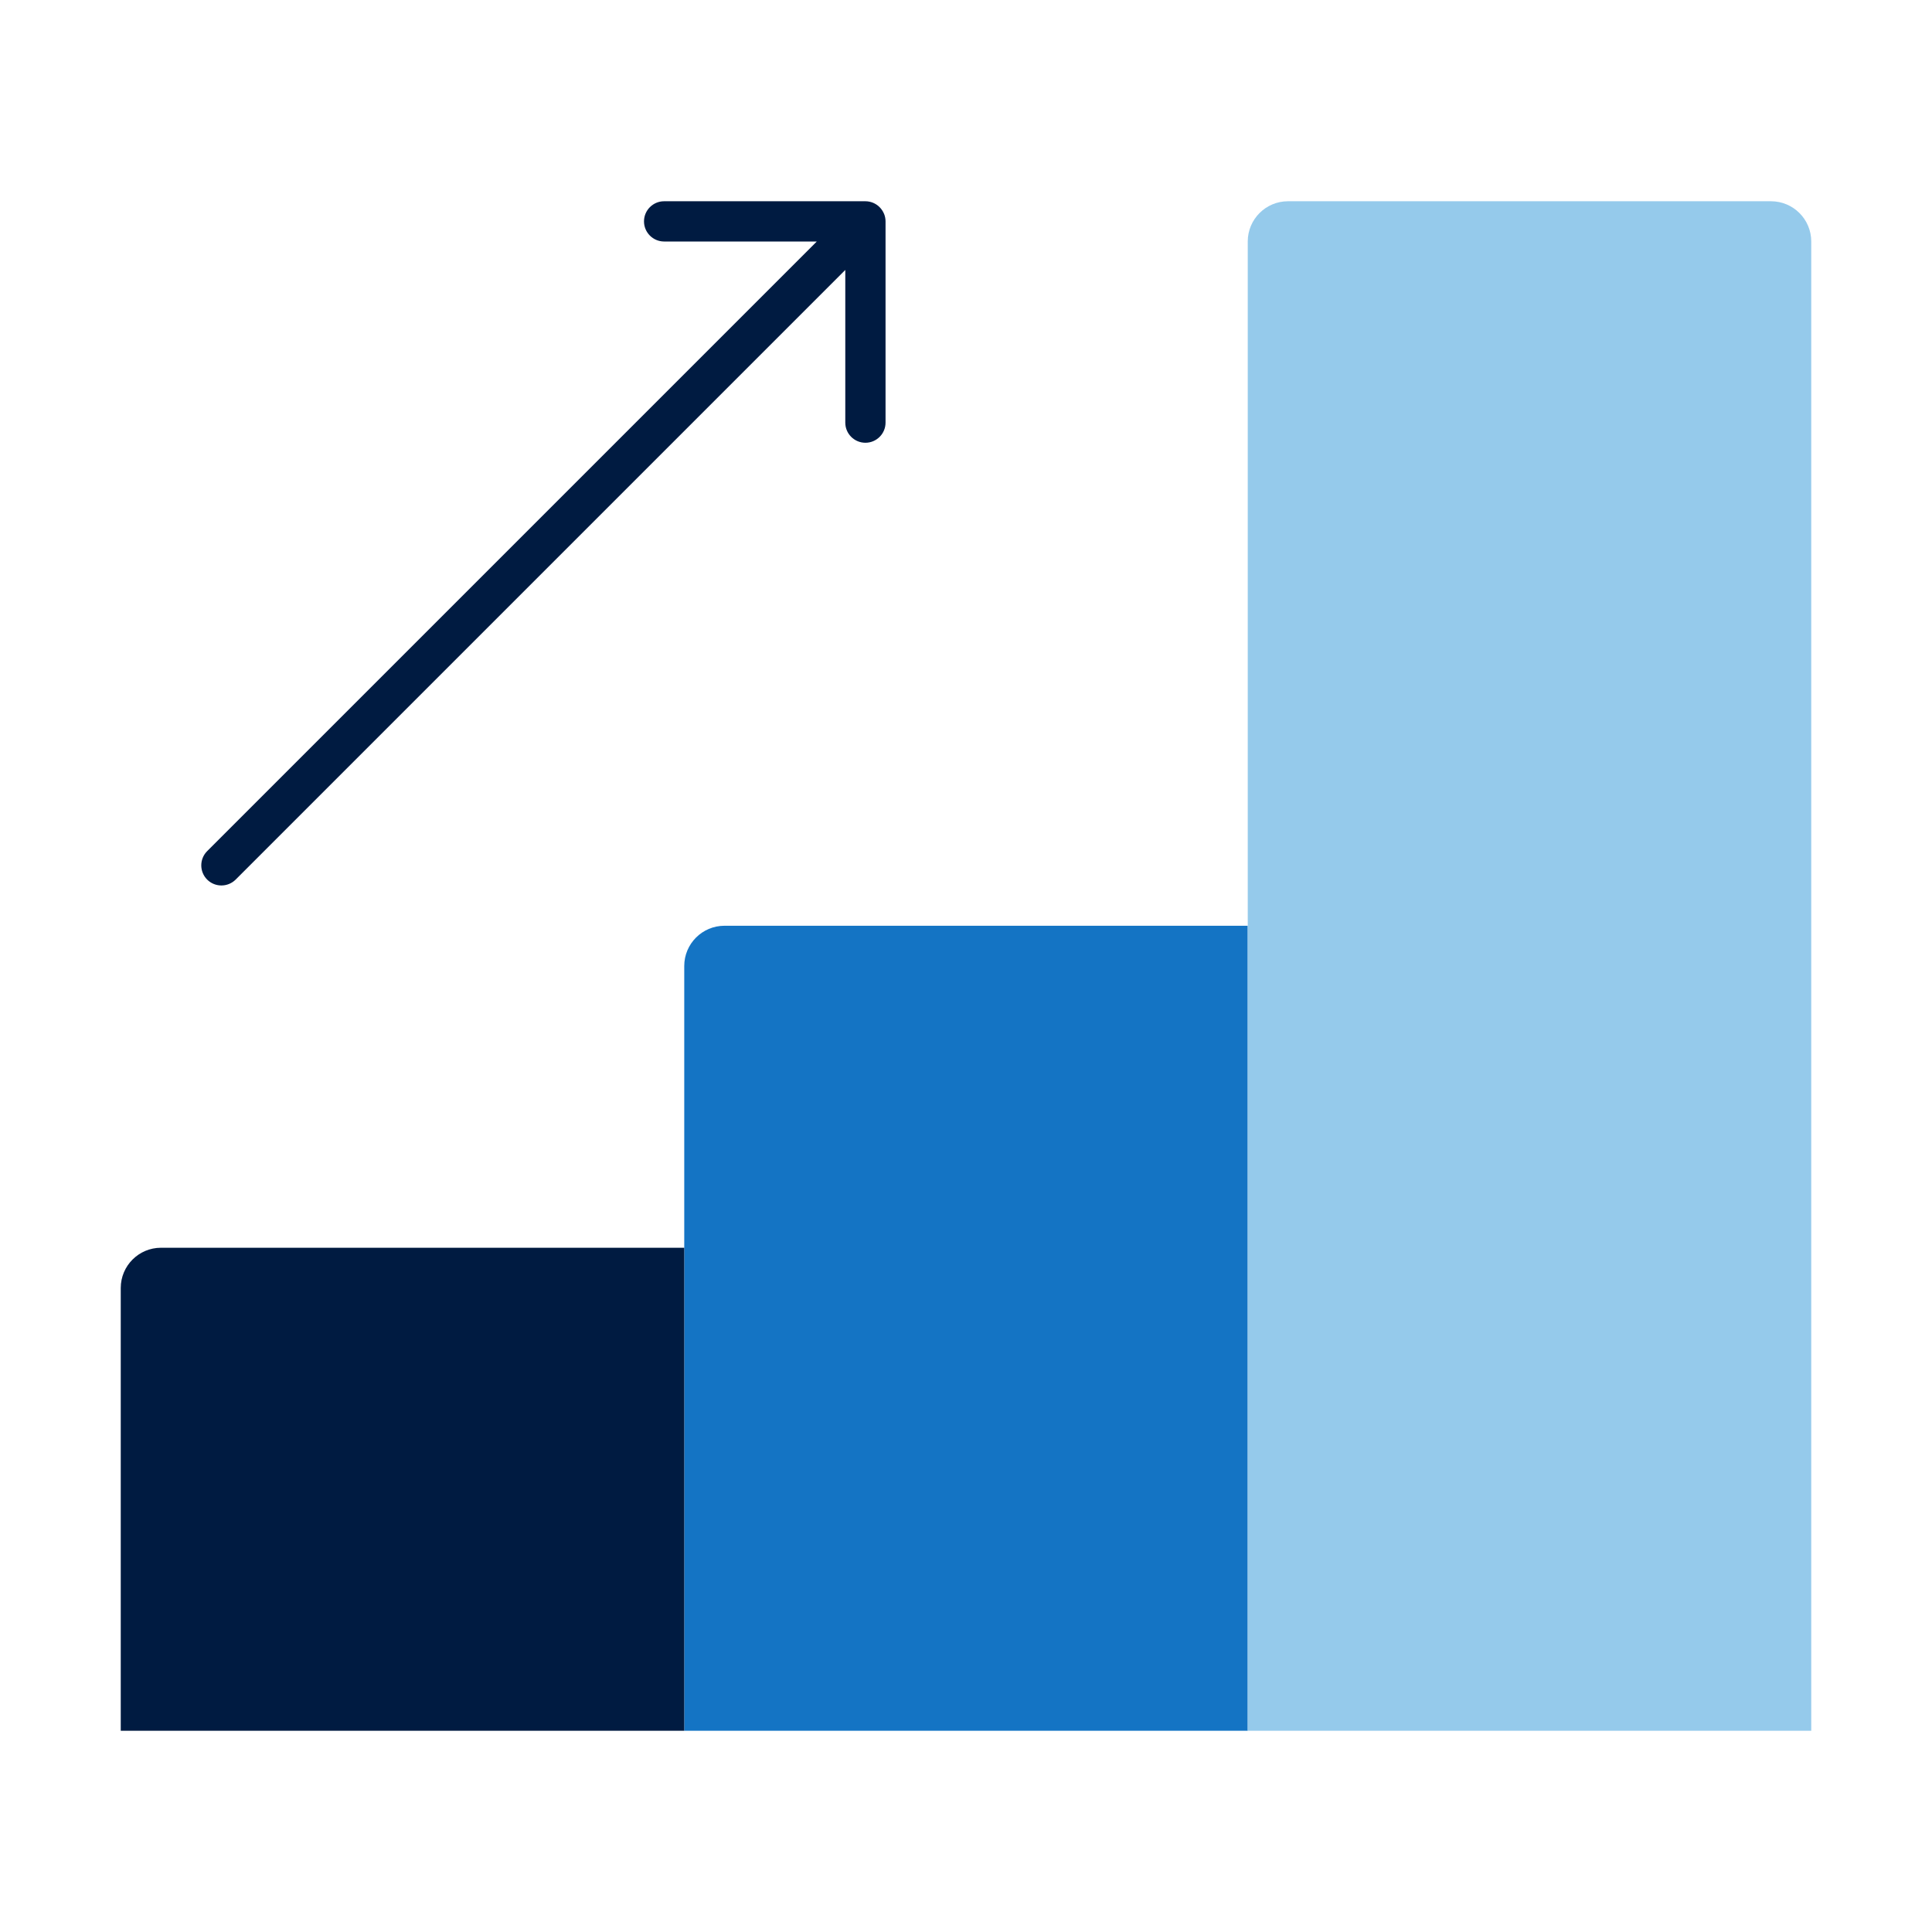
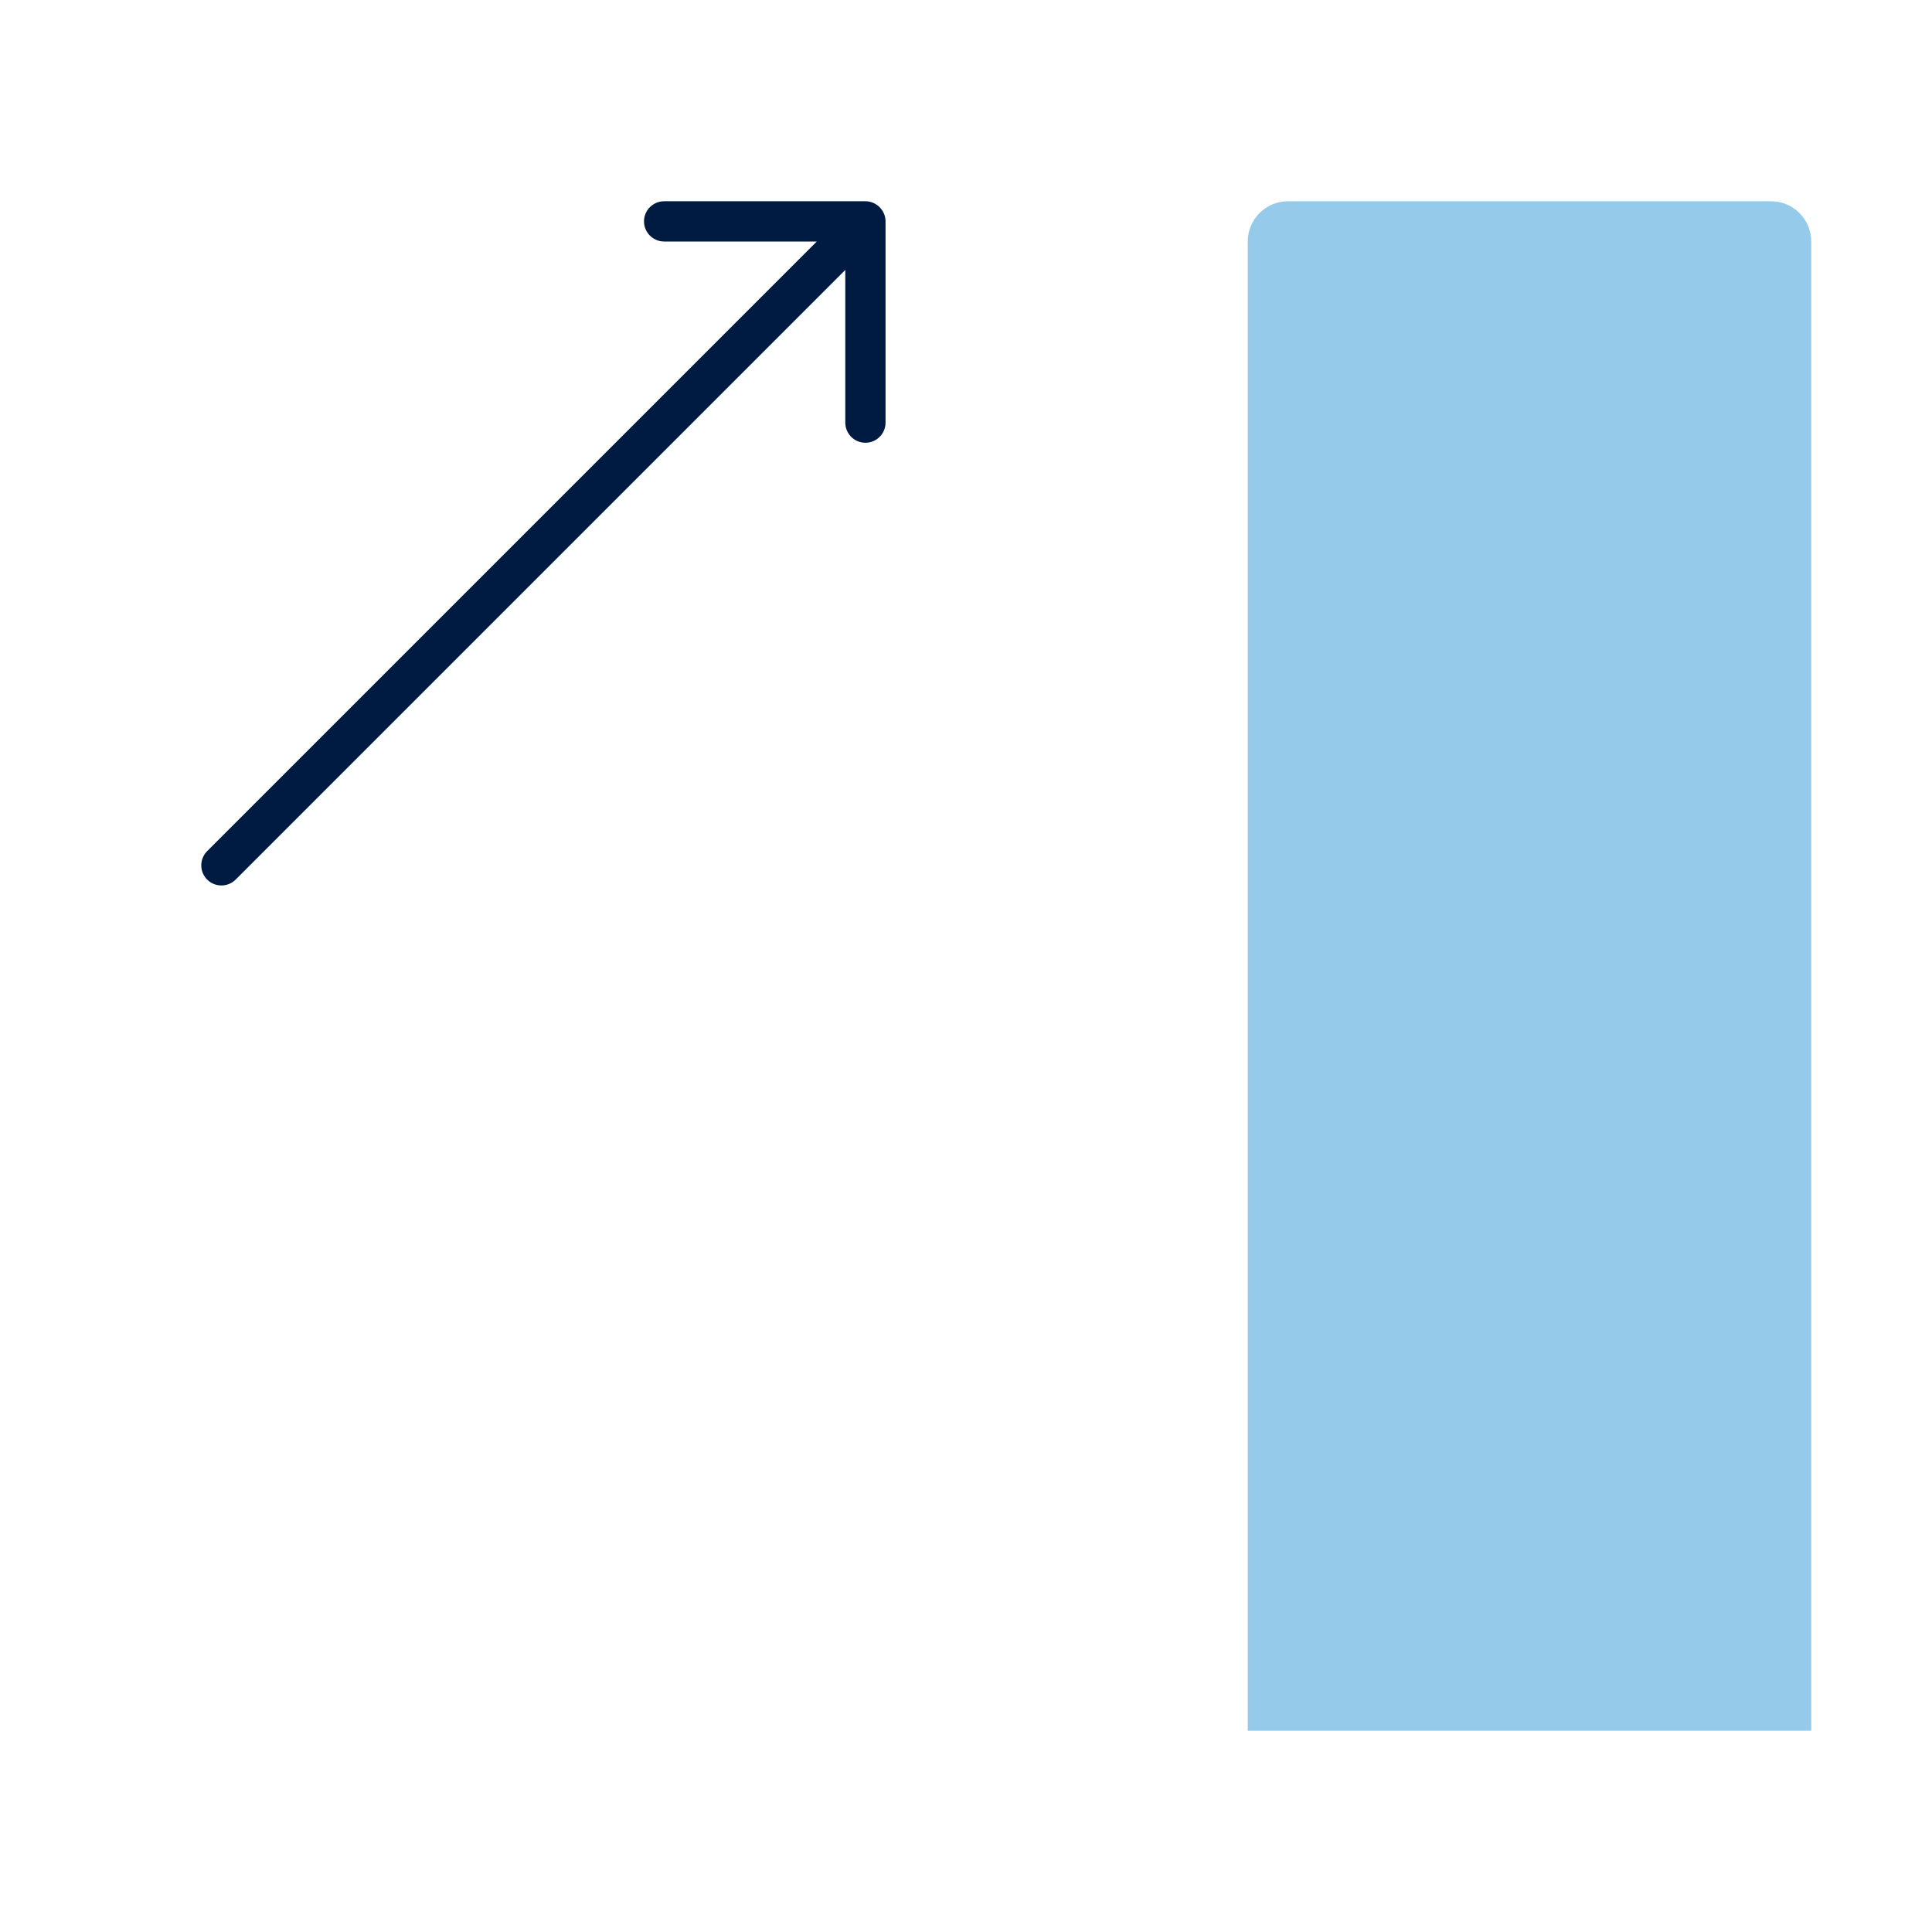
<svg xmlns="http://www.w3.org/2000/svg" id="Icon_export" viewBox="0 0 48 48">
-   <path d="m18,23h13v20h-14v-19c0-.552.448-1,1-1Z" style="fill:#1474c4;" />
-   <path d="m4,31h13v12H3v-11c0-.552.448-1,1-1Z" style="fill:#001b41;" />
  <path d="m32,5h12c.552,0,1,.448,1,1v37h-14V6c0-.552.448-1,1-1Z" style="fill:#95caeb;" />
  <path d="m21.962,5.309c-.051-.122-.148-.22-.271-.271-.061-.025-.126-.038-.191-.038h-5c-.276,0-.5.224-.5.5s.224.5.5.5h3.793l-15.146,15.146c-.195.195-.195.512,0,.707.098.098.226.146.354.146s.256-.049.354-.146l15.146-15.146v3.793c0,.276.224.5.5.5s.5-.224.5-.5v-5c0-.065-.013-.13-.038-.191Z" style="fill:#001b41;" />
-   <rect width="48" height="48" style="fill:none;" />
</svg>